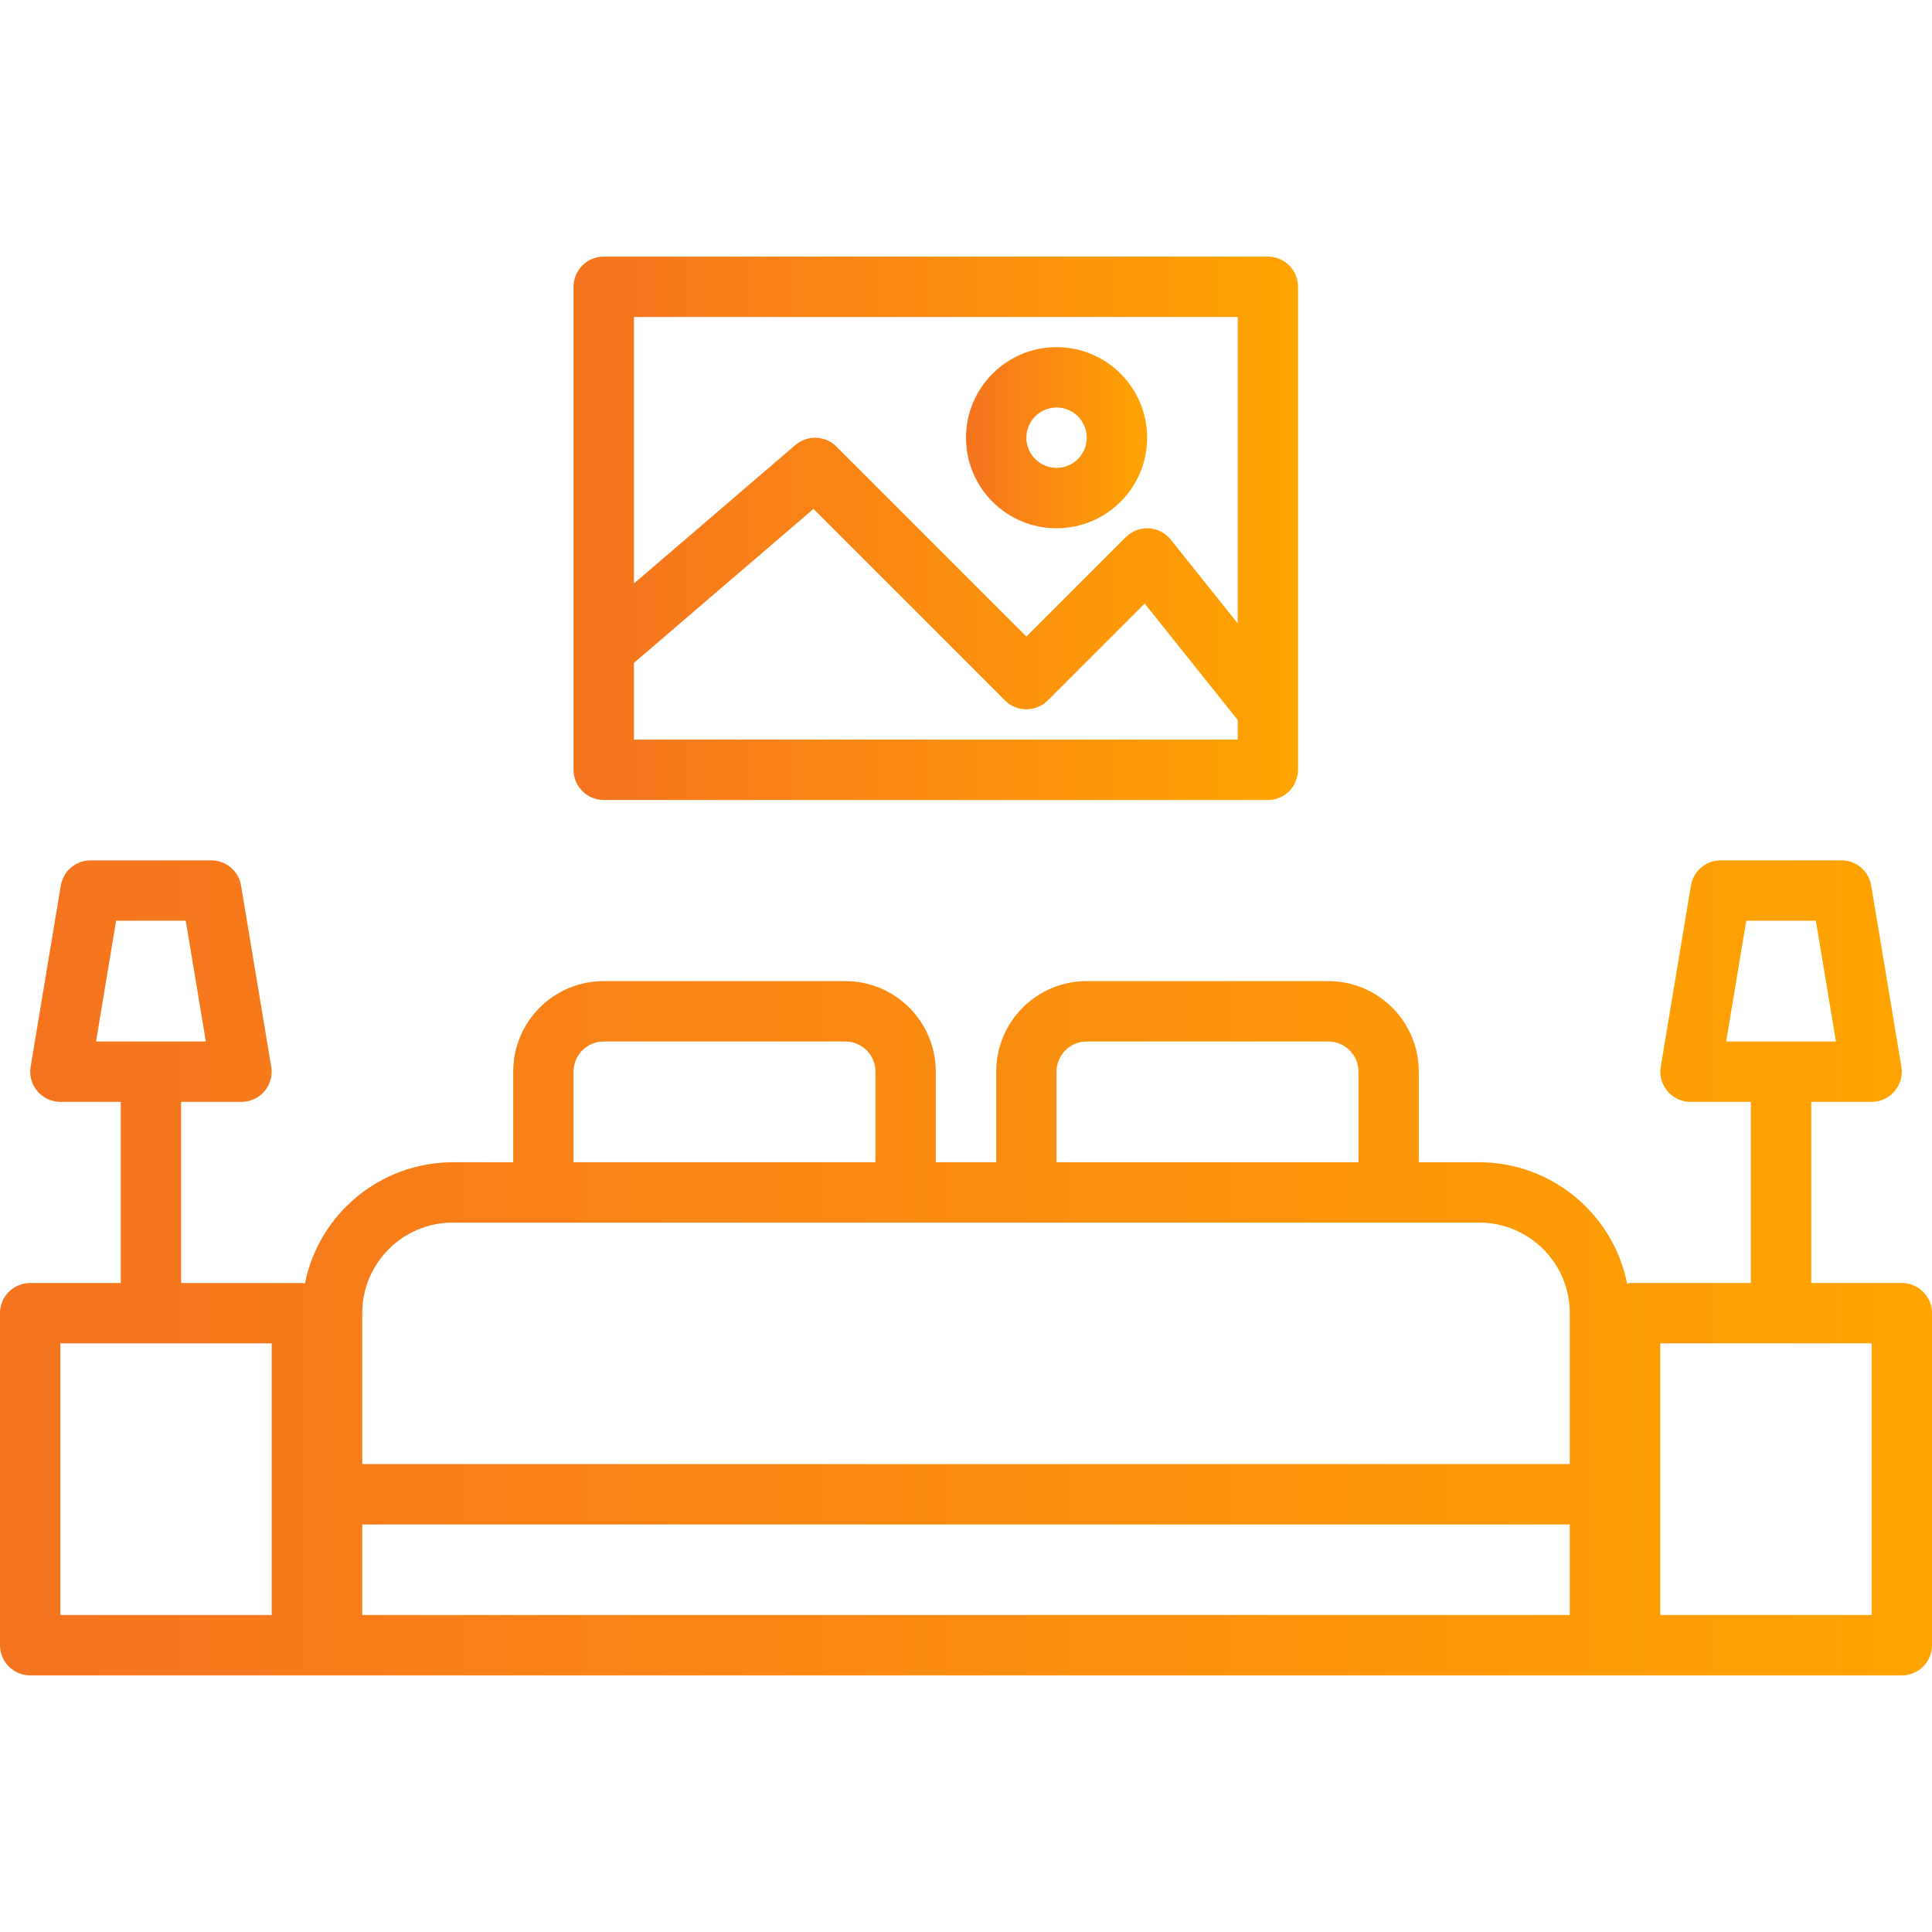
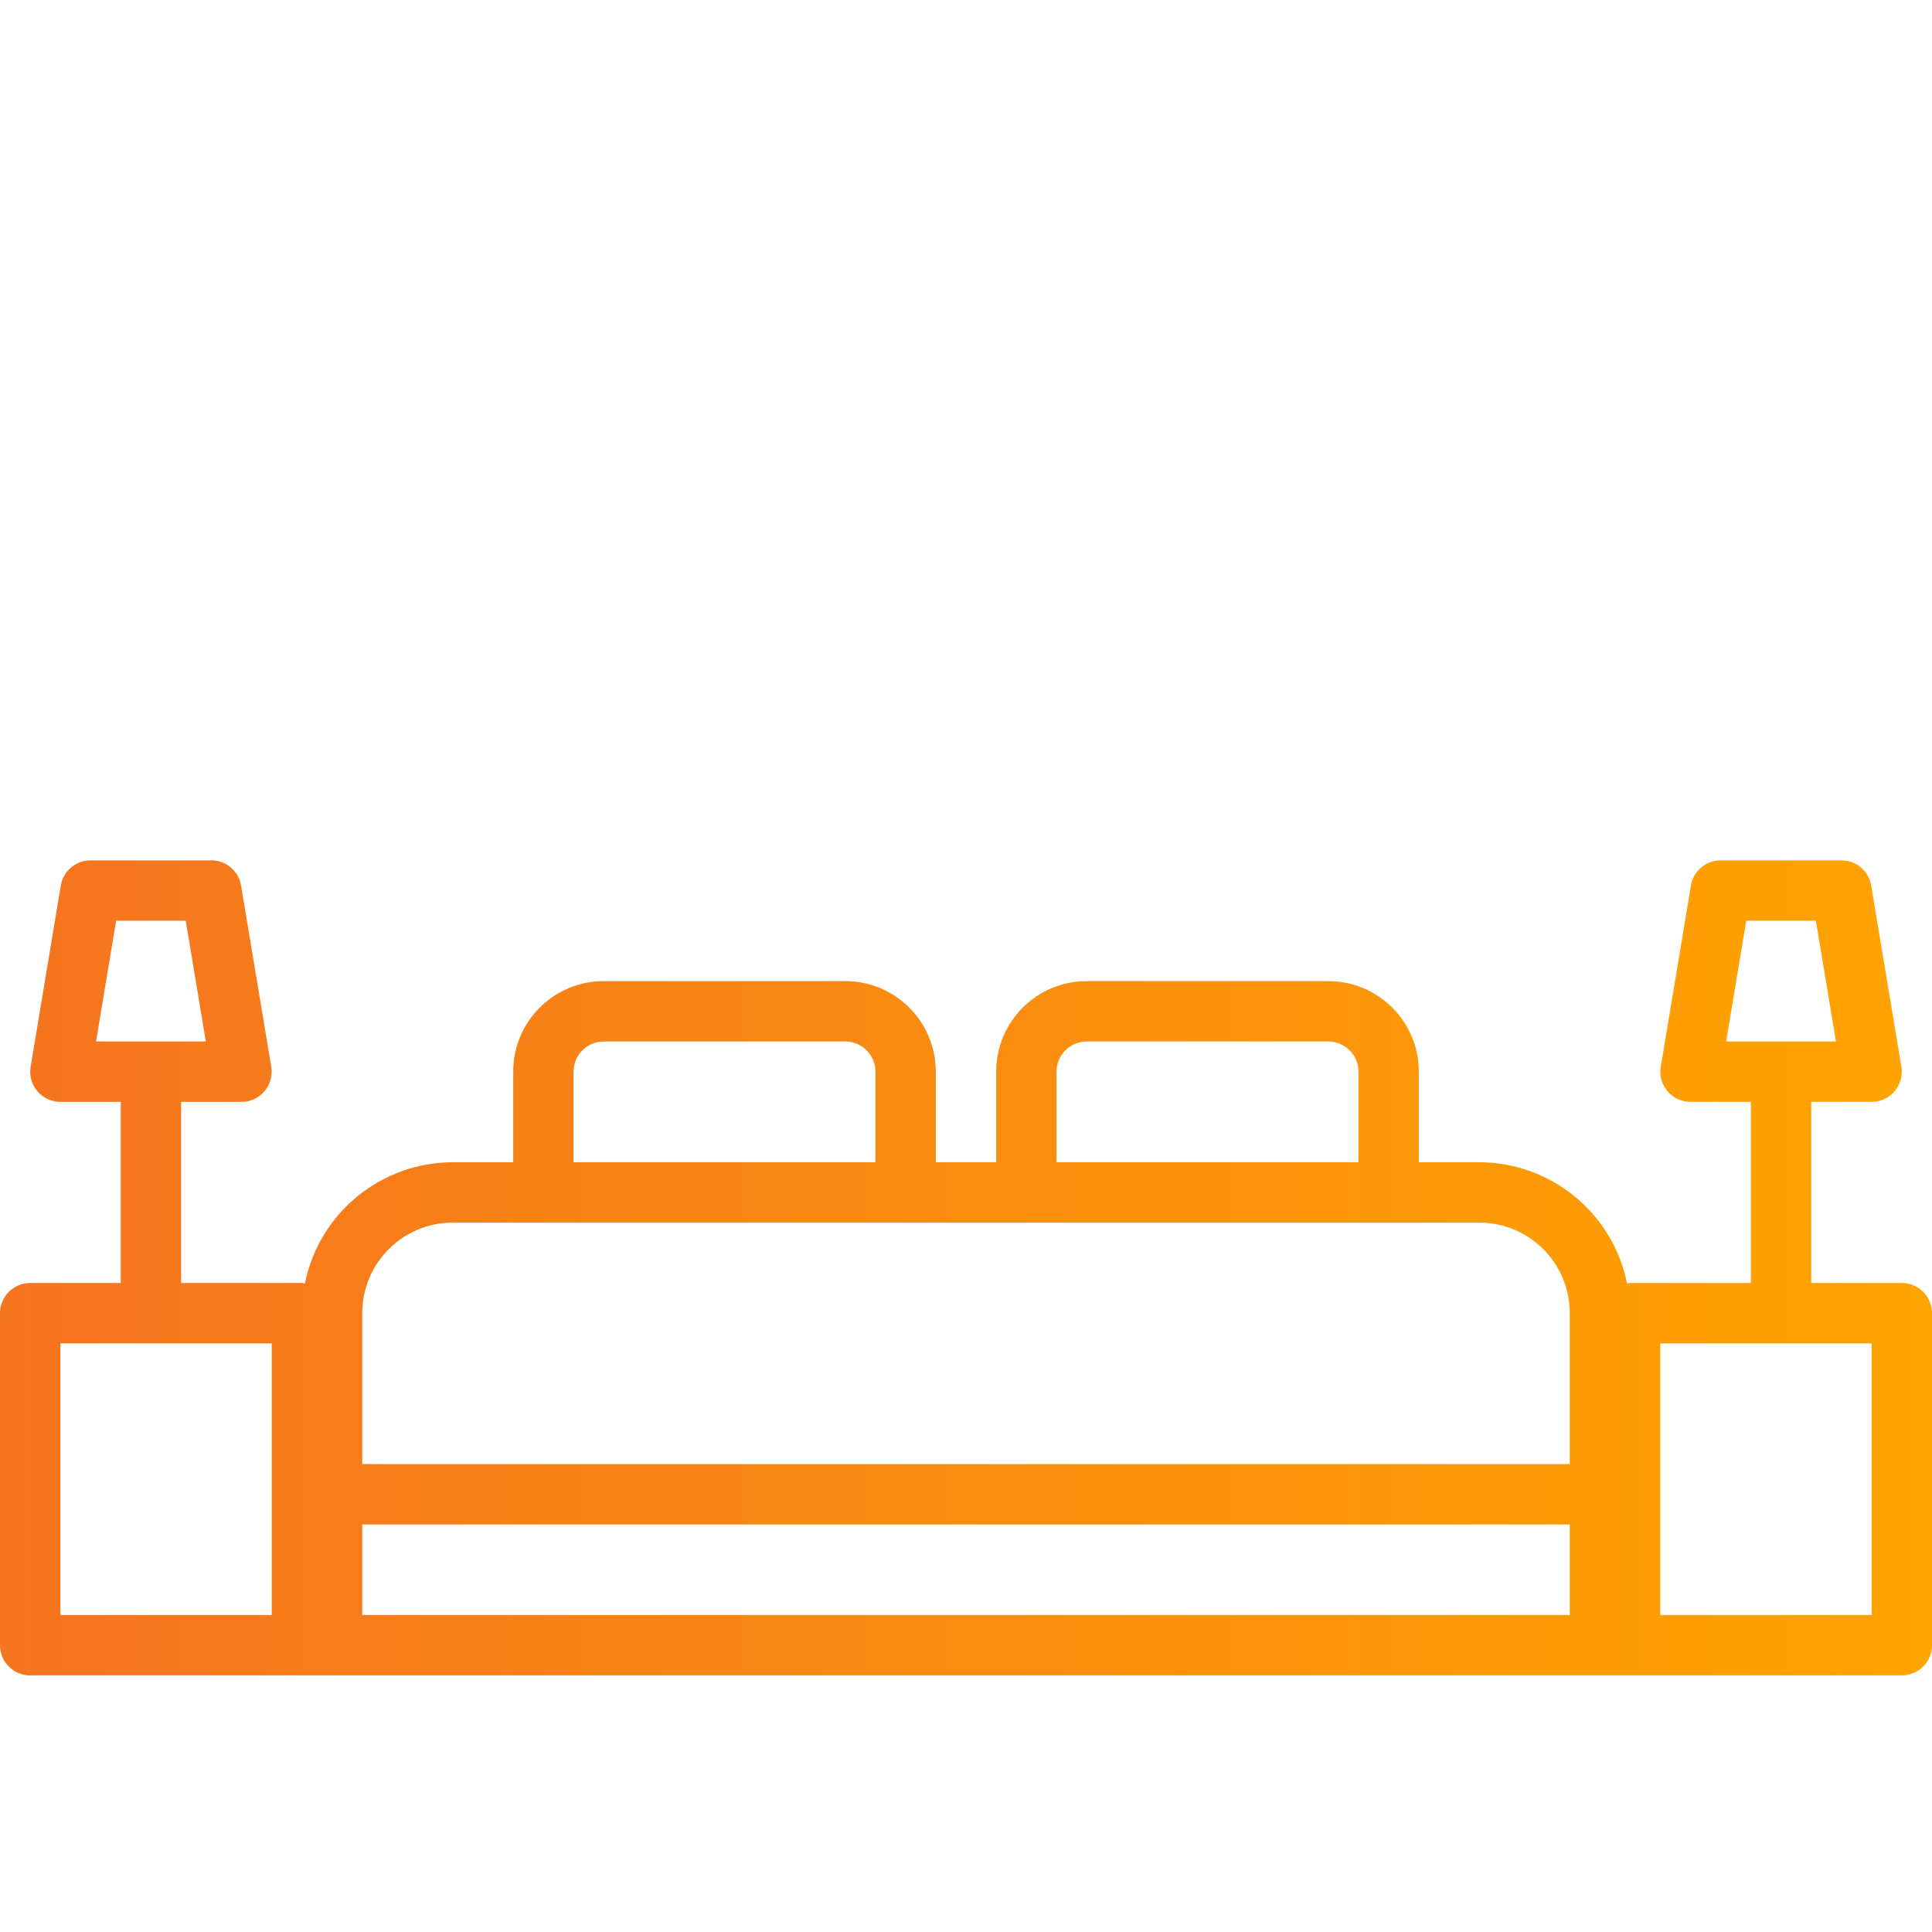
<svg xmlns="http://www.w3.org/2000/svg" width="28" height="28" viewBox="0 0 28 28" fill="none">
  <path d="M27.562 18.594H26.25V15.969H27.125C27.367 15.969 27.562 15.773 27.562 15.531C27.562 15.507 27.56 15.483 27.556 15.46L27.119 12.835C27.084 12.623 26.901 12.469 26.688 12.469H24.938C24.724 12.469 24.541 12.623 24.506 12.835L24.069 15.46C24.029 15.698 24.19 15.923 24.428 15.963C24.452 15.967 24.476 15.969 24.5 15.969H25.375V18.594H23.625C23.61 18.596 23.596 18.599 23.581 18.602C23.376 17.581 22.479 16.846 21.438 16.844H20.562V15.531C20.562 14.806 19.975 14.219 19.25 14.219H15.75C15.025 14.219 14.438 14.806 14.438 15.531V16.844H13.562V15.531C13.562 14.806 12.975 14.219 12.25 14.219H8.75C8.025 14.219 7.438 14.806 7.438 15.531V16.844H6.562C5.521 16.846 4.624 17.581 4.419 18.602C4.404 18.599 4.39 18.596 4.375 18.594H2.625V15.969H3.5C3.742 15.969 3.937 15.773 3.937 15.531C3.937 15.507 3.935 15.483 3.931 15.46L3.494 12.835C3.459 12.623 3.276 12.469 3.062 12.469H1.312C1.099 12.469 0.916 12.623 0.881 12.835L0.444 15.46C0.404 15.698 0.565 15.923 0.803 15.963C0.827 15.967 0.851 15.969 0.875 15.969H1.75V18.594H0.438C0.196 18.594 0 18.79 0 19.031V23.844C0 24.085 0.196 24.281 0.438 24.281H27.562C27.804 24.281 28 24.085 28 23.844V19.031C28 18.79 27.804 18.594 27.562 18.594ZM1.392 15.094L1.683 13.344H2.692L2.983 15.094H1.392ZM3.938 23.406H0.875V19.469H3.938V23.406ZM15.312 15.531C15.312 15.29 15.508 15.094 15.75 15.094H19.25C19.492 15.094 19.688 15.29 19.688 15.531V16.844H15.312V15.531ZM8.312 15.531C8.312 15.29 8.508 15.094 8.75 15.094H12.25C12.492 15.094 12.688 15.29 12.688 15.531V16.844H8.312V15.531ZM22.75 23.406H5.25V22.094H22.75V23.406ZM22.75 21.219H5.25V19.031C5.25 18.306 5.838 17.719 6.562 17.719H21.438C22.162 17.719 22.75 18.306 22.75 19.031V21.219ZM25.017 15.094L25.308 13.344H26.317L26.608 15.094H25.017ZM27.125 23.406H24.062V19.469H27.125V23.406Z" fill="url(#paint0_linear_467_2658)" />
-   <path d="M8.75 11.594H18.375C18.617 11.594 18.812 11.398 18.812 11.156V4.156C18.812 3.915 18.617 3.719 18.375 3.719H8.75C8.508 3.719 8.312 3.915 8.312 4.156V11.156C8.312 11.398 8.508 11.594 8.75 11.594ZM9.188 4.594H17.938V9.034L16.967 7.82C16.889 7.723 16.774 7.663 16.649 7.656C16.525 7.651 16.405 7.697 16.316 7.784L14.875 9.225L12.122 6.472C11.96 6.311 11.702 6.301 11.528 6.449L9.188 8.456V4.594ZM9.188 9.607L11.789 7.376L14.566 10.152C14.736 10.322 15.014 10.322 15.184 10.152L16.589 8.747L17.938 10.435V10.719H9.188V9.607Z" fill="url(#paint1_linear_467_2658)" />
-   <path d="M15.312 7.656C16.037 7.656 16.625 7.069 16.625 6.344C16.625 5.619 16.037 5.031 15.312 5.031C14.588 5.031 14 5.619 14 6.344C14 7.069 14.588 7.656 15.312 7.656ZM15.312 5.906C15.554 5.906 15.75 6.102 15.75 6.344C15.75 6.585 15.554 6.781 15.312 6.781C15.071 6.781 14.875 6.585 14.875 6.344C14.875 6.102 15.071 5.906 15.312 5.906Z" fill="url(#paint2_linear_467_2658)" />
  <defs>
    <linearGradient id="paint0_linear_467_2658" x1="28" y1="18.375" x2="0" y2="18.375" gradientUnits="userSpaceOnUse">
      <stop stop-color="#FFA400" />
      <stop offset="1" stop-color="#F57420" />
    </linearGradient>
    <linearGradient id="paint1_linear_467_2658" x1="18.812" y1="7.656" x2="8.312" y2="7.656" gradientUnits="userSpaceOnUse">
      <stop stop-color="#FFA400" />
      <stop offset="1" stop-color="#F57420" />
    </linearGradient>
    <linearGradient id="paint2_linear_467_2658" x1="16.625" y1="6.344" x2="14" y2="6.344" gradientUnits="userSpaceOnUse">
      <stop stop-color="#FFA400" />
      <stop offset="1" stop-color="#F57420" />
    </linearGradient>
  </defs>
</svg>